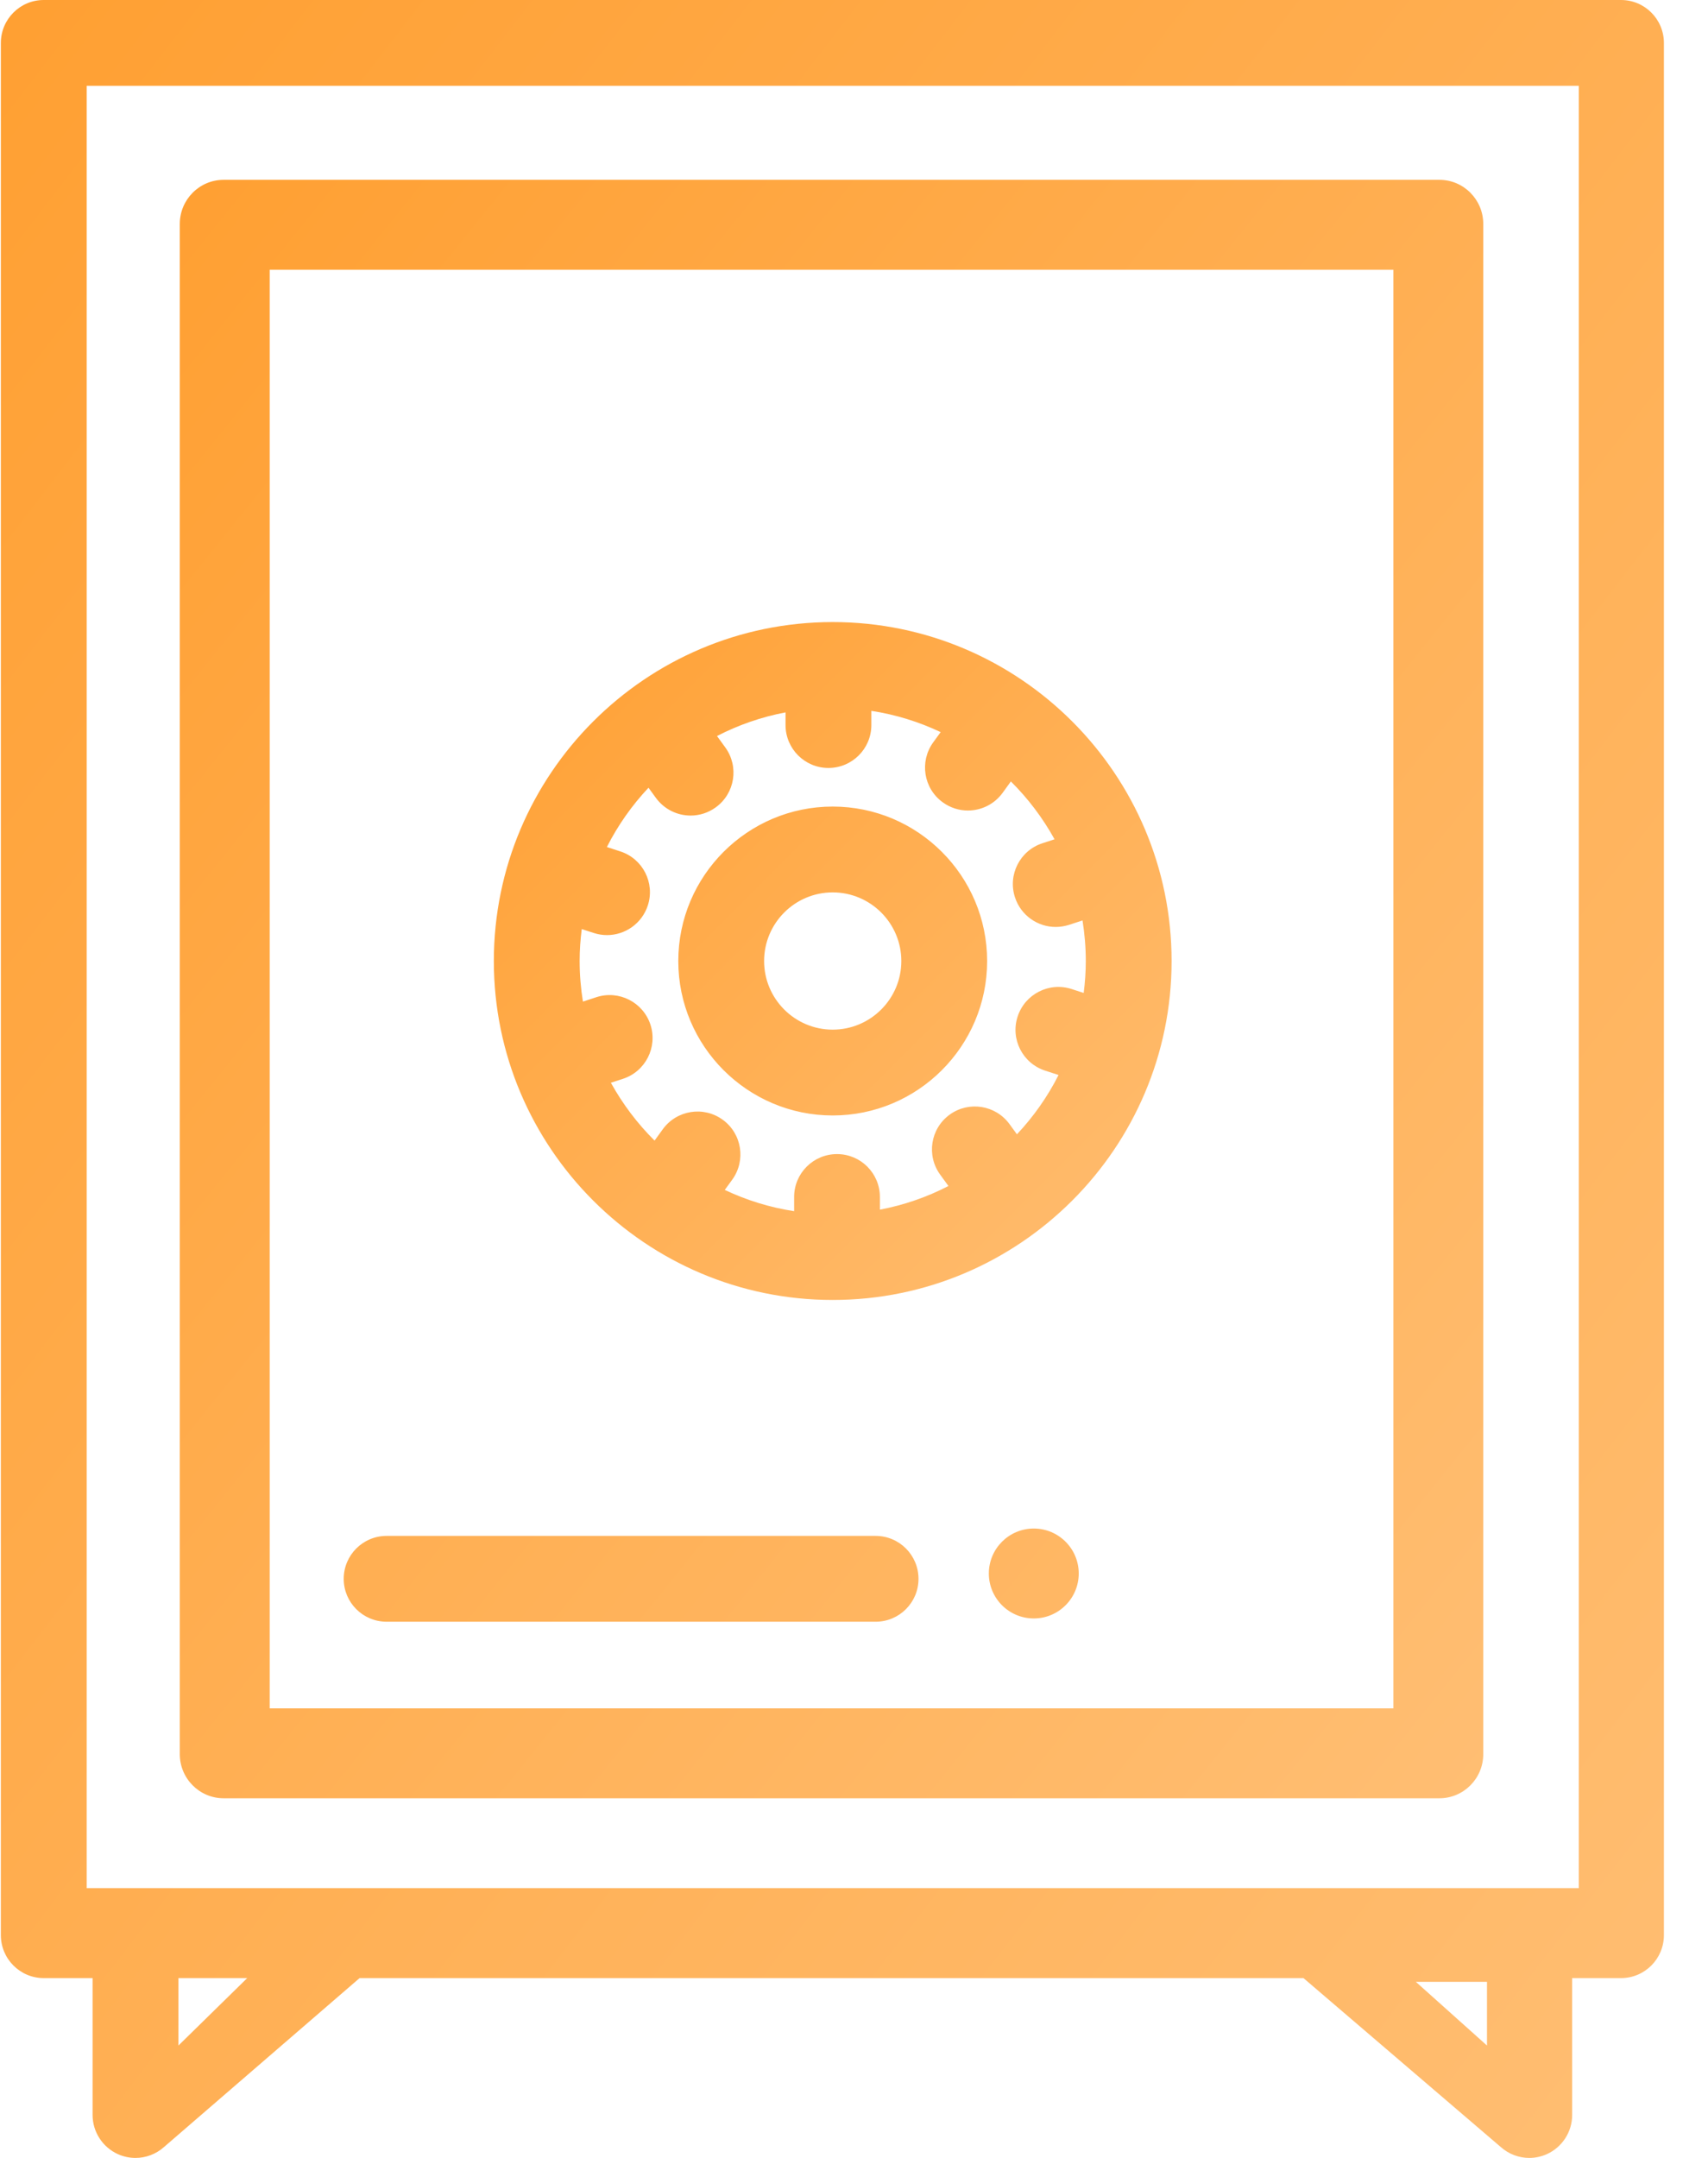
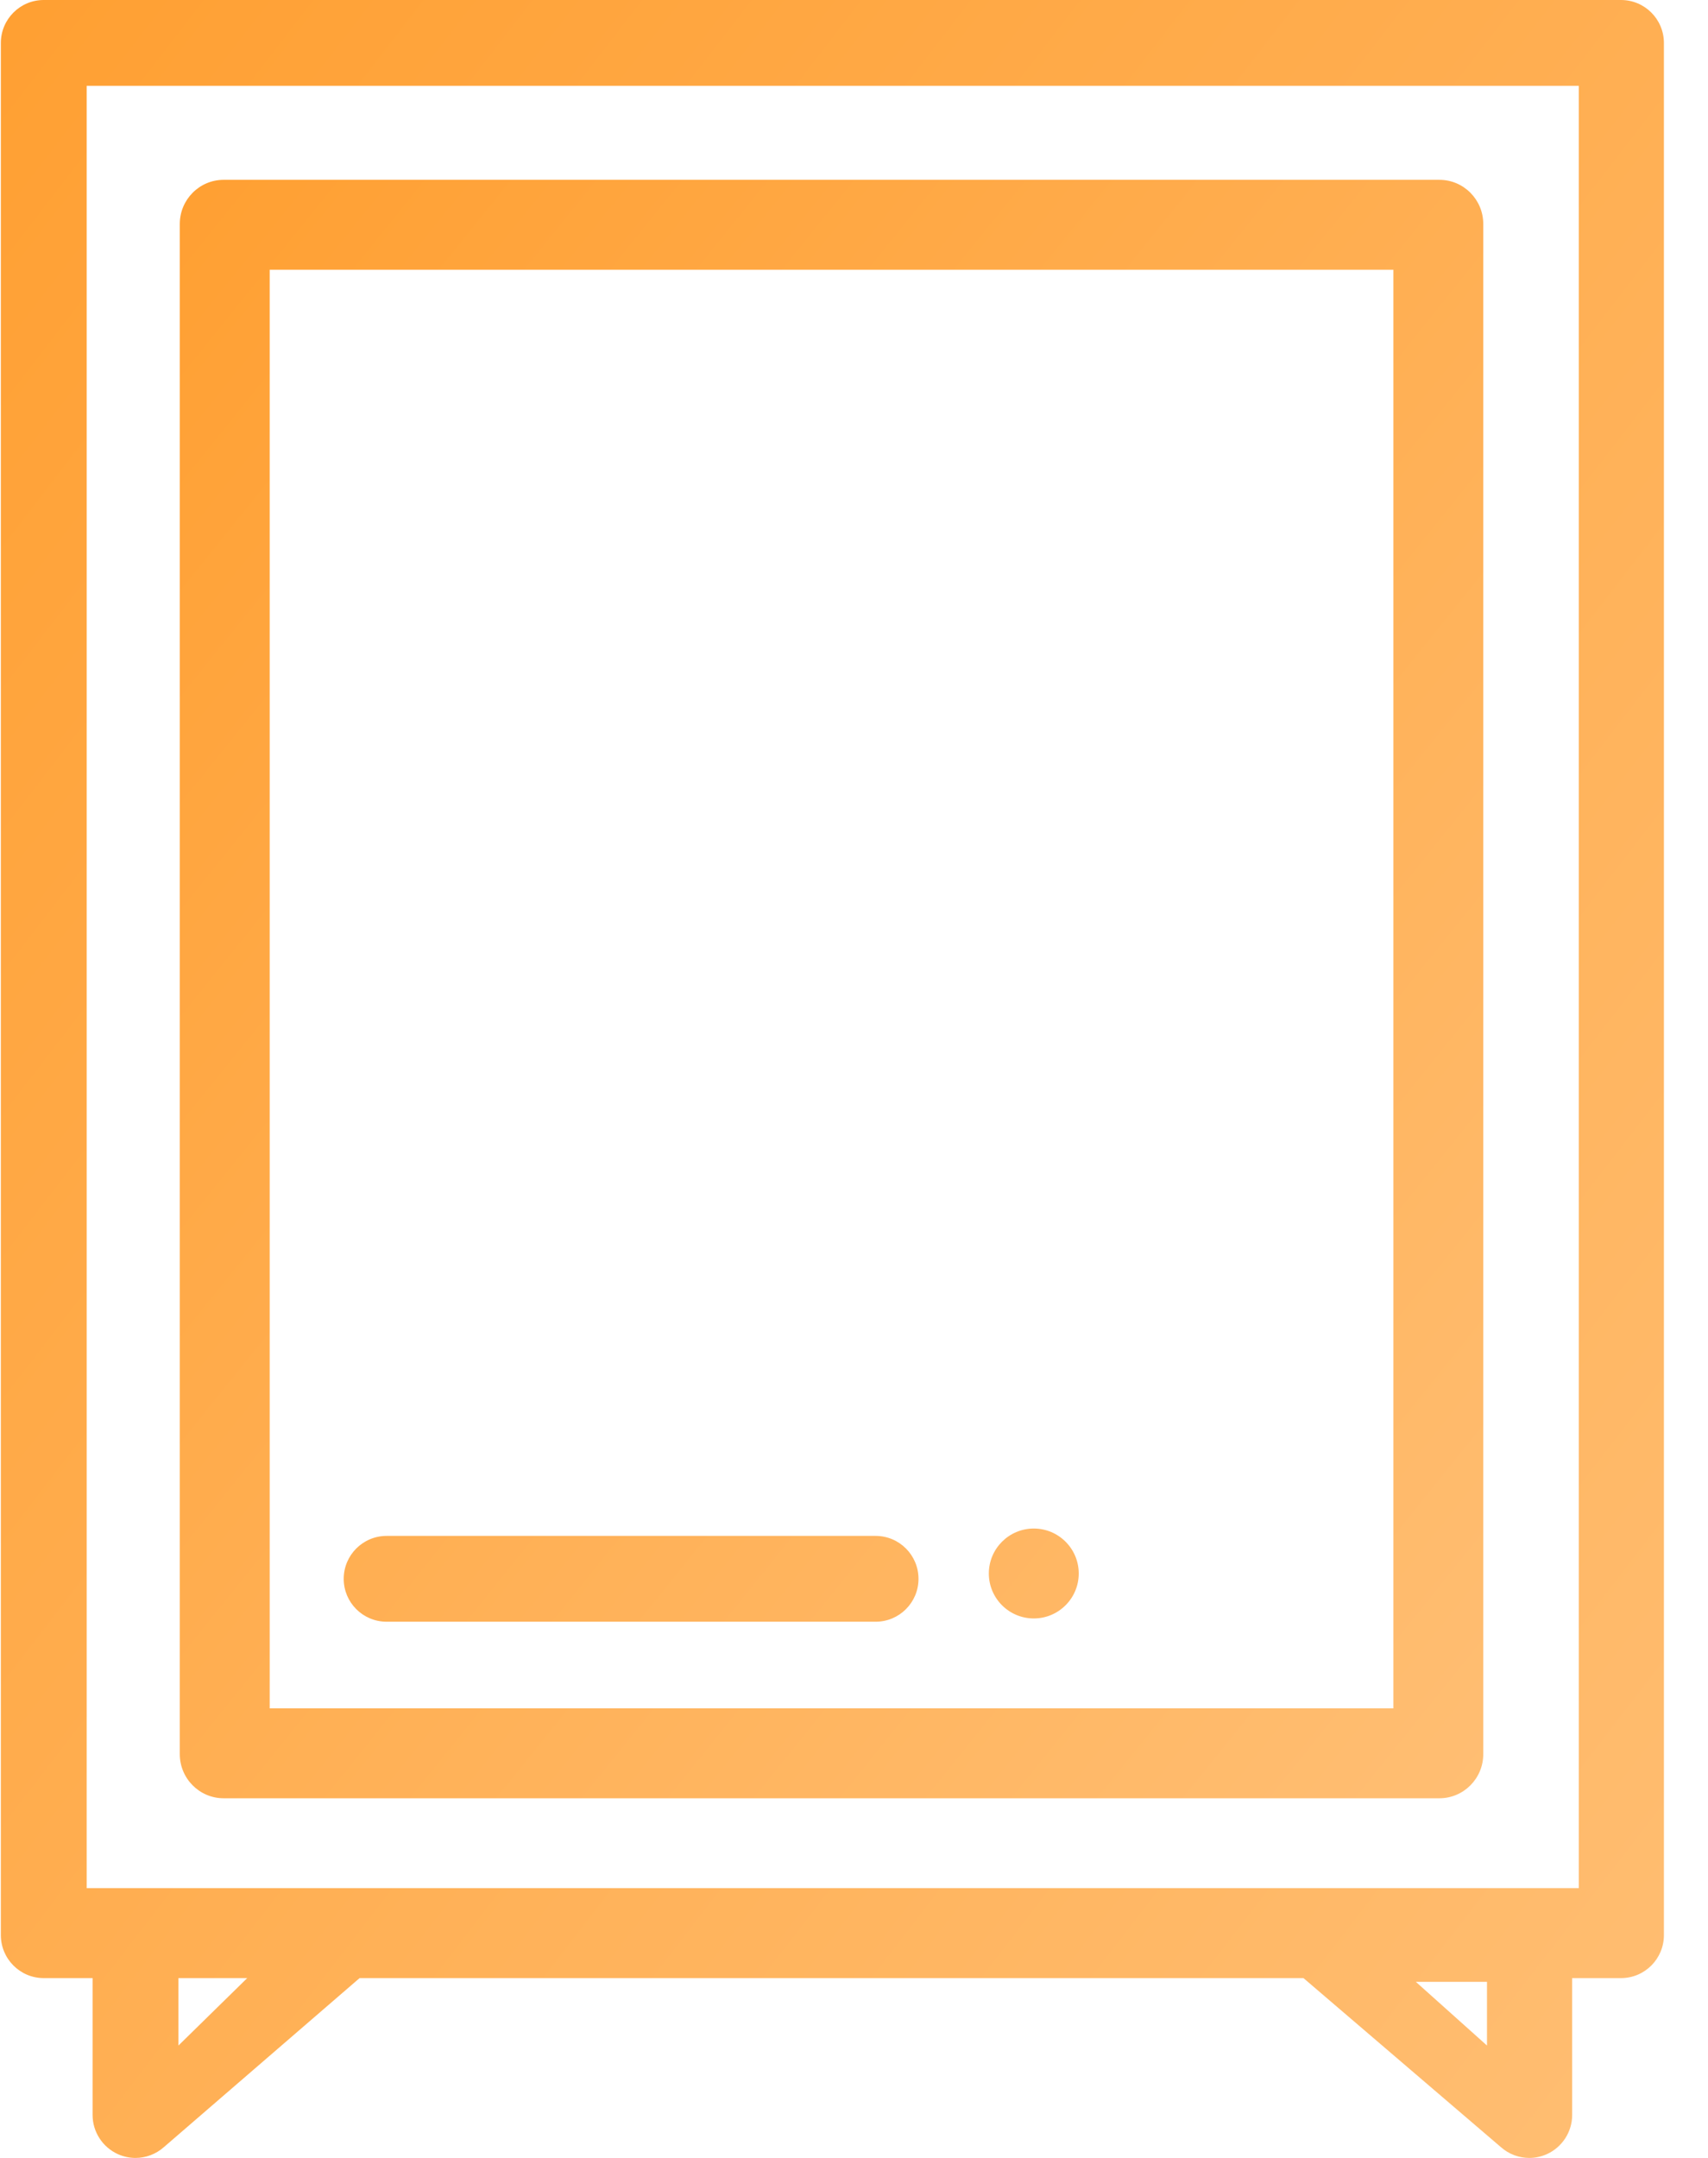
<svg xmlns="http://www.w3.org/2000/svg" width="38" height="48" viewBox="0 0 38 48" fill="none">
  <path fill-rule="evenodd" clip-rule="evenodd" d="M0.973 0H36.065C36.592 0 37.019 0.428 37.019 0.956V43.044C37.019 43.572 36.592 44 36.065 44H34.978V47.044C34.978 47.42 34.757 47.761 34.415 47.916C34.289 47.972 34.156 48 34.024 48C33.795 48 33.569 47.917 33.391 47.759L29 44H8L3.647 47.759C3.469 47.917 3.243 48 3.014 48C2.882 48 2.748 47.972 2.623 47.916C2.281 47.761 2.06 47.42 2.06 47.044V44H0.973C0.446 44 0.019 43.572 0.019 43.044V0.956C0.019 0.428 0.446 0 0.973 0ZM3.97 44V45.5L5.5 44H3.97ZM33.083 45.5L31.5 44.083H33.083V45.5ZM1.928 42H35.125H35.125V1.909H1.928V42Z" fill="url(#paint0_linear)" />
  <path fill-rule="evenodd" clip-rule="evenodd" d="M4.976 4H32.024C32.563 4 33 4.44 33 4.982V39.018C33 39.56 32.563 40 32.024 40H4.976C4.437 40 4 39.56 4 39.018V4.982C4 4.44 4.437 4 4.976 4ZM6 38H31V6H6V38ZM24 35C24 35.552 23.552 36 23 36C22.448 36 22 35.552 22 35C22 34.448 22.448 34 23 34C23.552 34 24 34.448 24 35ZM8.602 34.164H19.481C20.008 34.164 20.435 34.592 20.435 35.119C20.435 35.646 20.008 36.073 19.481 36.073H8.602C8.074 36.073 7.647 35.646 7.647 35.119C7.647 34.592 8.074 34.164 8.602 34.164Z" fill="url(#paint1_linear)" />
-   <path fill-rule="evenodd" clip-rule="evenodd" d="M10.987 21.377C10.987 17.219 14.369 13.837 18.526 13.837C22.683 13.837 26.066 17.219 26.066 21.377C26.066 25.534 22.683 28.916 18.526 28.916C14.369 28.916 10.987 25.534 10.987 21.377ZM22.64 22.613C22.803 22.111 23.342 21.837 23.843 22L24.11 22.087C24.14 21.854 24.157 21.617 24.157 21.377C24.157 21.069 24.131 20.768 24.084 20.474L23.784 20.572C23.686 20.603 23.586 20.619 23.488 20.619C23.086 20.619 22.712 20.362 22.581 19.959C22.418 19.457 22.692 18.919 23.194 18.756L23.462 18.669C23.2 18.195 22.872 17.761 22.49 17.382L22.307 17.635C22.12 17.892 21.829 18.029 21.534 18.029C21.339 18.029 21.143 17.969 20.974 17.846C20.547 17.537 20.453 16.94 20.762 16.513L20.928 16.285C20.447 16.057 19.929 15.895 19.386 15.812V16.128C19.386 16.655 18.958 17.082 18.431 17.082C17.904 17.082 17.477 16.655 17.477 16.128V15.846C16.938 15.948 16.425 16.127 15.952 16.372L16.136 16.625C16.446 17.052 16.352 17.648 15.925 17.958C15.756 18.081 15.56 18.141 15.365 18.141C15.07 18.141 14.779 18.004 14.592 17.747L14.428 17.522C14.06 17.913 13.747 18.357 13.502 18.841L13.8 18.938C14.302 19.101 14.576 19.639 14.413 20.14C14.282 20.543 13.908 20.8 13.505 20.8C13.408 20.8 13.308 20.785 13.21 20.753L12.943 20.666C12.913 20.899 12.896 21.136 12.896 21.376C12.896 21.684 12.922 21.985 12.969 22.279L13.269 22.181C13.77 22.018 14.309 22.293 14.472 22.794C14.634 23.296 14.36 23.834 13.859 23.997L13.591 24.084C13.853 24.558 14.181 24.992 14.563 25.371L14.746 25.118C15.056 24.692 15.653 24.597 16.079 24.907C16.506 25.216 16.6 25.813 16.291 26.24L16.125 26.468C16.606 26.696 17.124 26.858 17.668 26.941V26.625C17.668 26.098 18.095 25.671 18.622 25.671C19.149 25.671 19.576 26.098 19.576 26.625V26.907C20.115 26.805 20.627 26.626 21.101 26.381L20.917 26.128C20.607 25.701 20.701 25.104 21.128 24.794C21.554 24.485 22.151 24.579 22.461 25.006L22.625 25.231C22.993 24.84 23.306 24.396 23.551 23.912L23.253 23.815C22.751 23.652 22.477 23.114 22.64 22.613ZM18.526 17.941C16.632 17.941 15.091 19.482 15.091 21.377C15.091 23.271 16.632 24.812 18.526 24.812C20.421 24.812 21.962 23.271 21.962 21.377C21.962 19.482 20.421 17.941 18.526 17.941ZM17 21.377C17 22.218 17.684 22.903 18.526 22.903C19.368 22.903 20.053 22.218 20.053 21.377C20.053 20.535 19.368 19.85 18.526 19.85C17.684 19.85 17 20.535 17 21.377Z" fill="url(#paint2_linear)" />
  <defs>
    <linearGradient id="paint0_linear" x1="55.303" y1="24.28" x2="9.426" y2="-11.083" gradientUnits="userSpaceOnUse">
      <stop stop-color="#FFBE73" />
      <stop offset="1" stop-color="#FFA033" />
    </linearGradient>
    <linearGradient id="paint1_linear" x1="47.331" y1="22.21" x2="12.567" y2="-5.794" gradientUnits="userSpaceOnUse">
      <stop stop-color="#FFBE73" />
      <stop offset="1" stop-color="#FFA033" />
    </linearGradient>
    <linearGradient id="paint2_linear" x1="33.517" y1="21.465" x2="18.614" y2="6.562" gradientUnits="userSpaceOnUse">
      <stop stop-color="#FFBE73" />
      <stop offset="1" stop-color="#FFA033" />
    </linearGradient>
  </defs>
</svg>